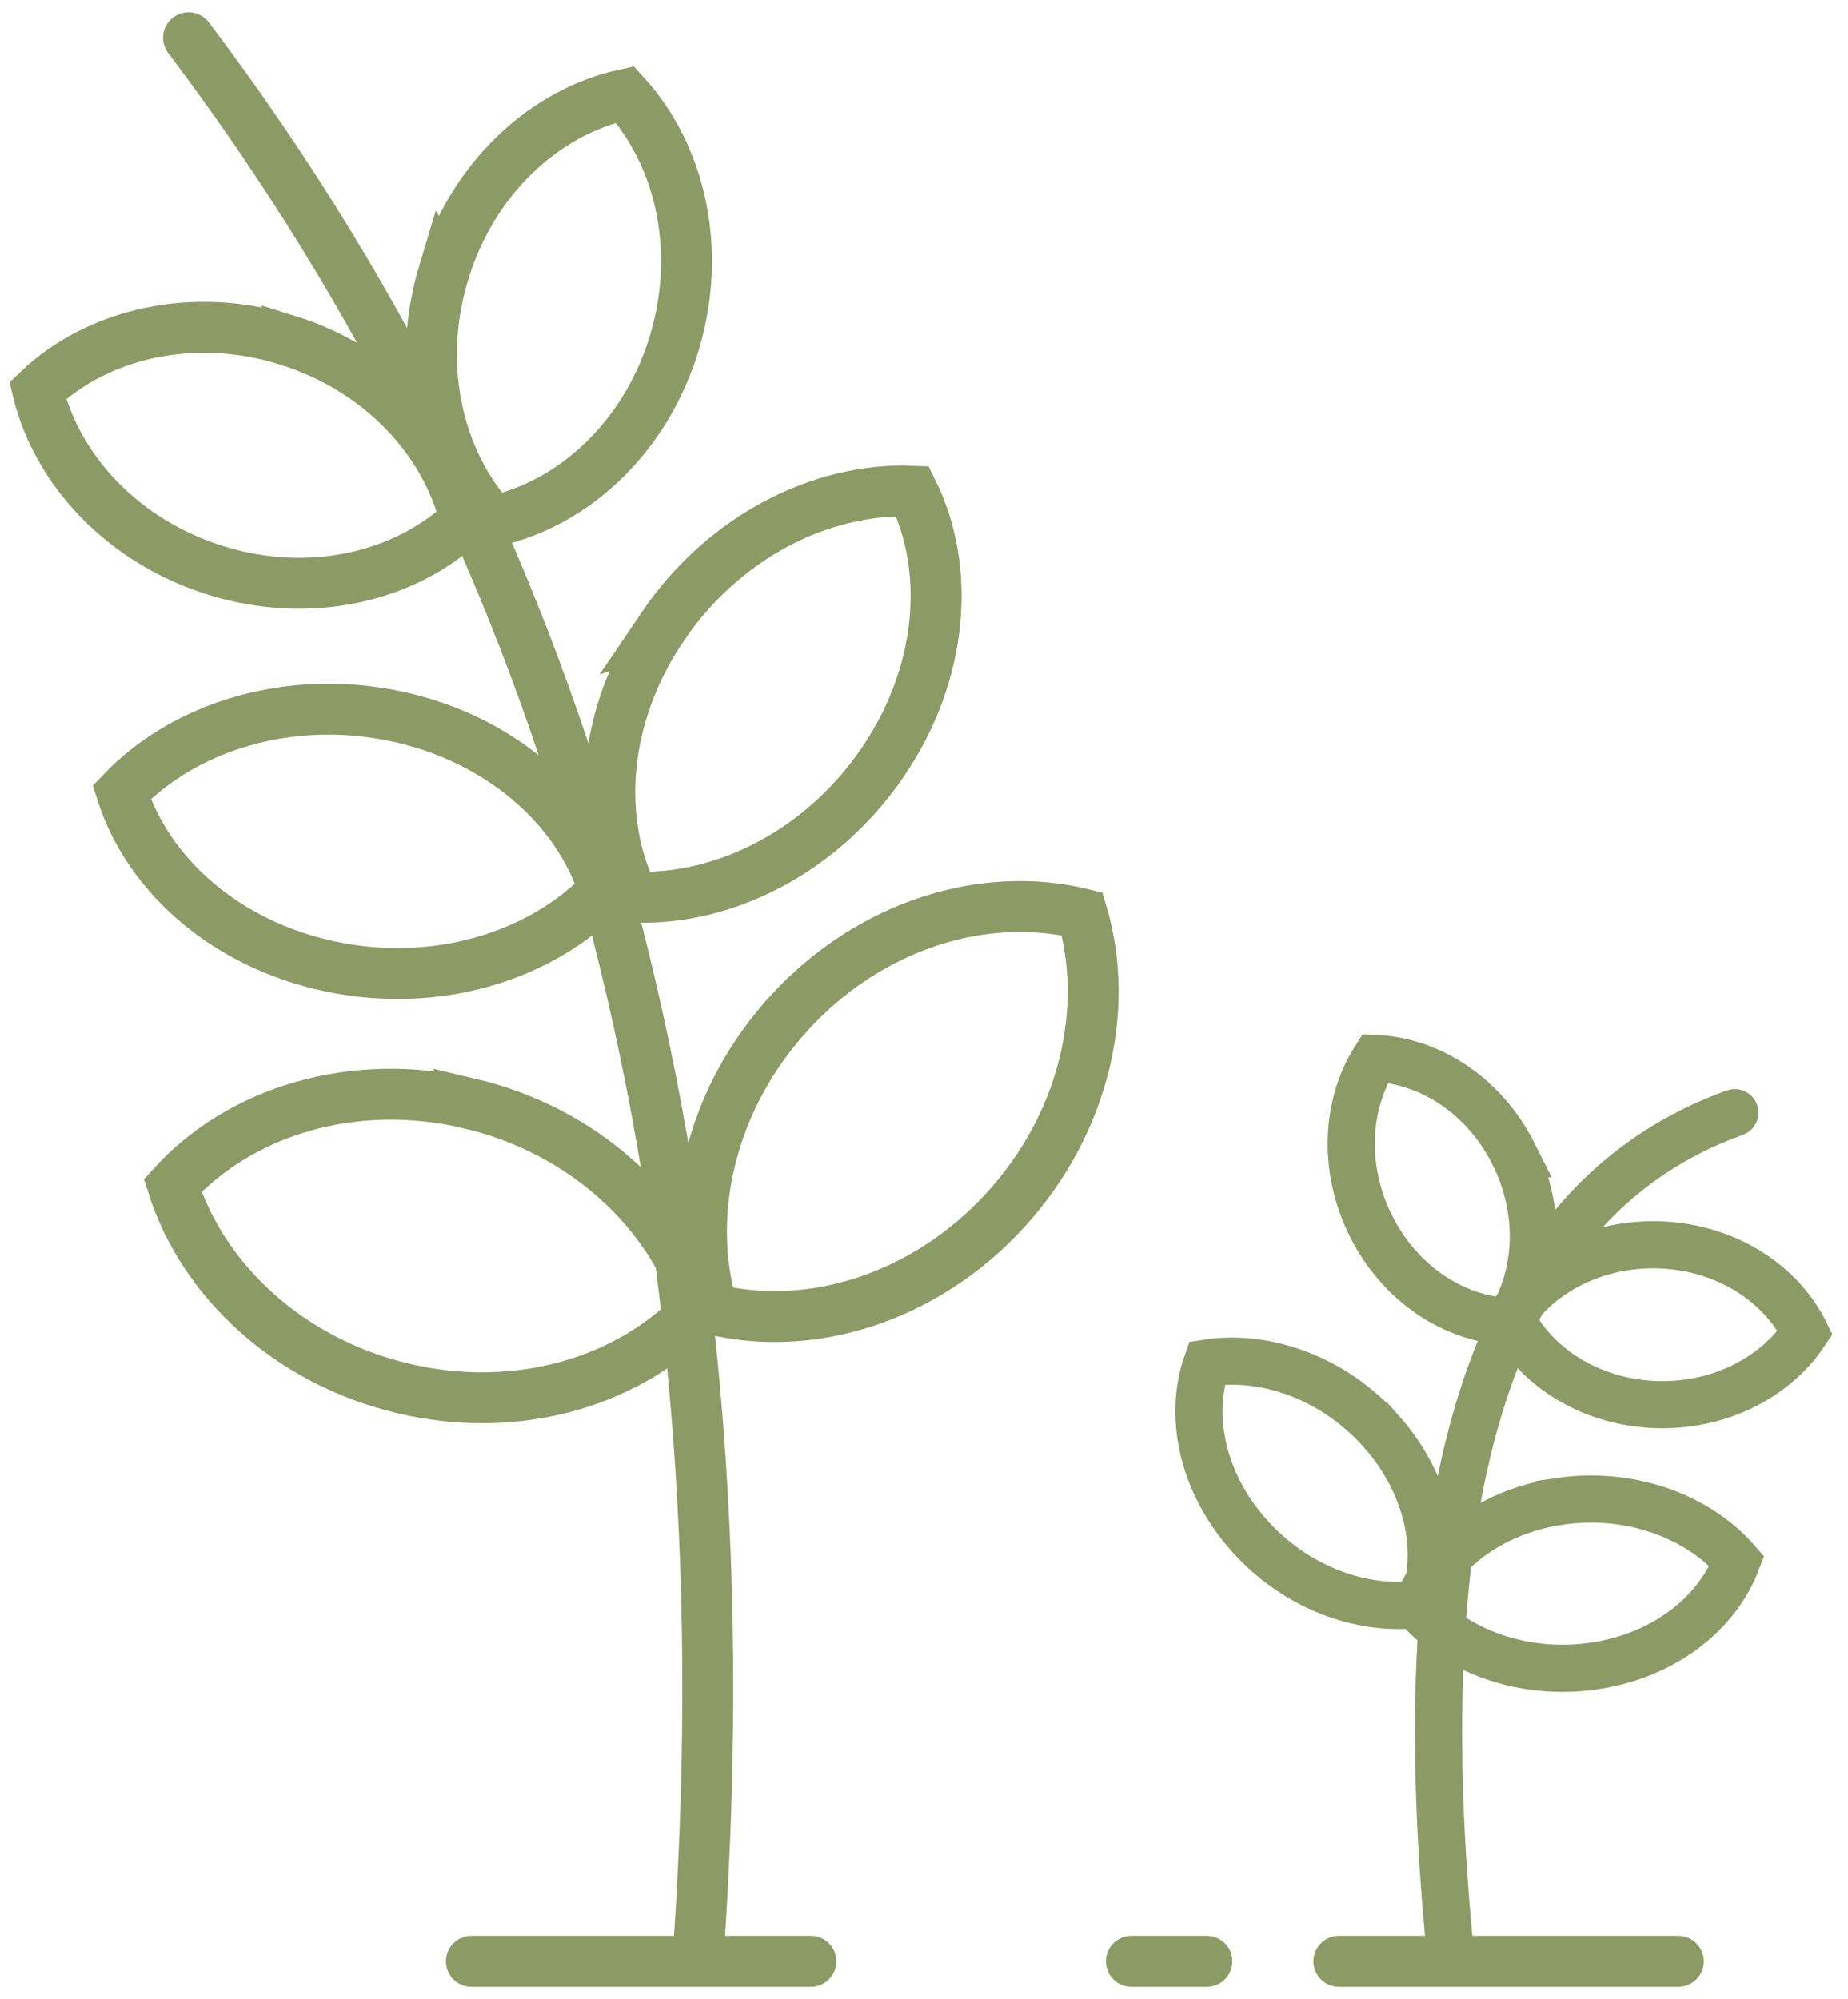
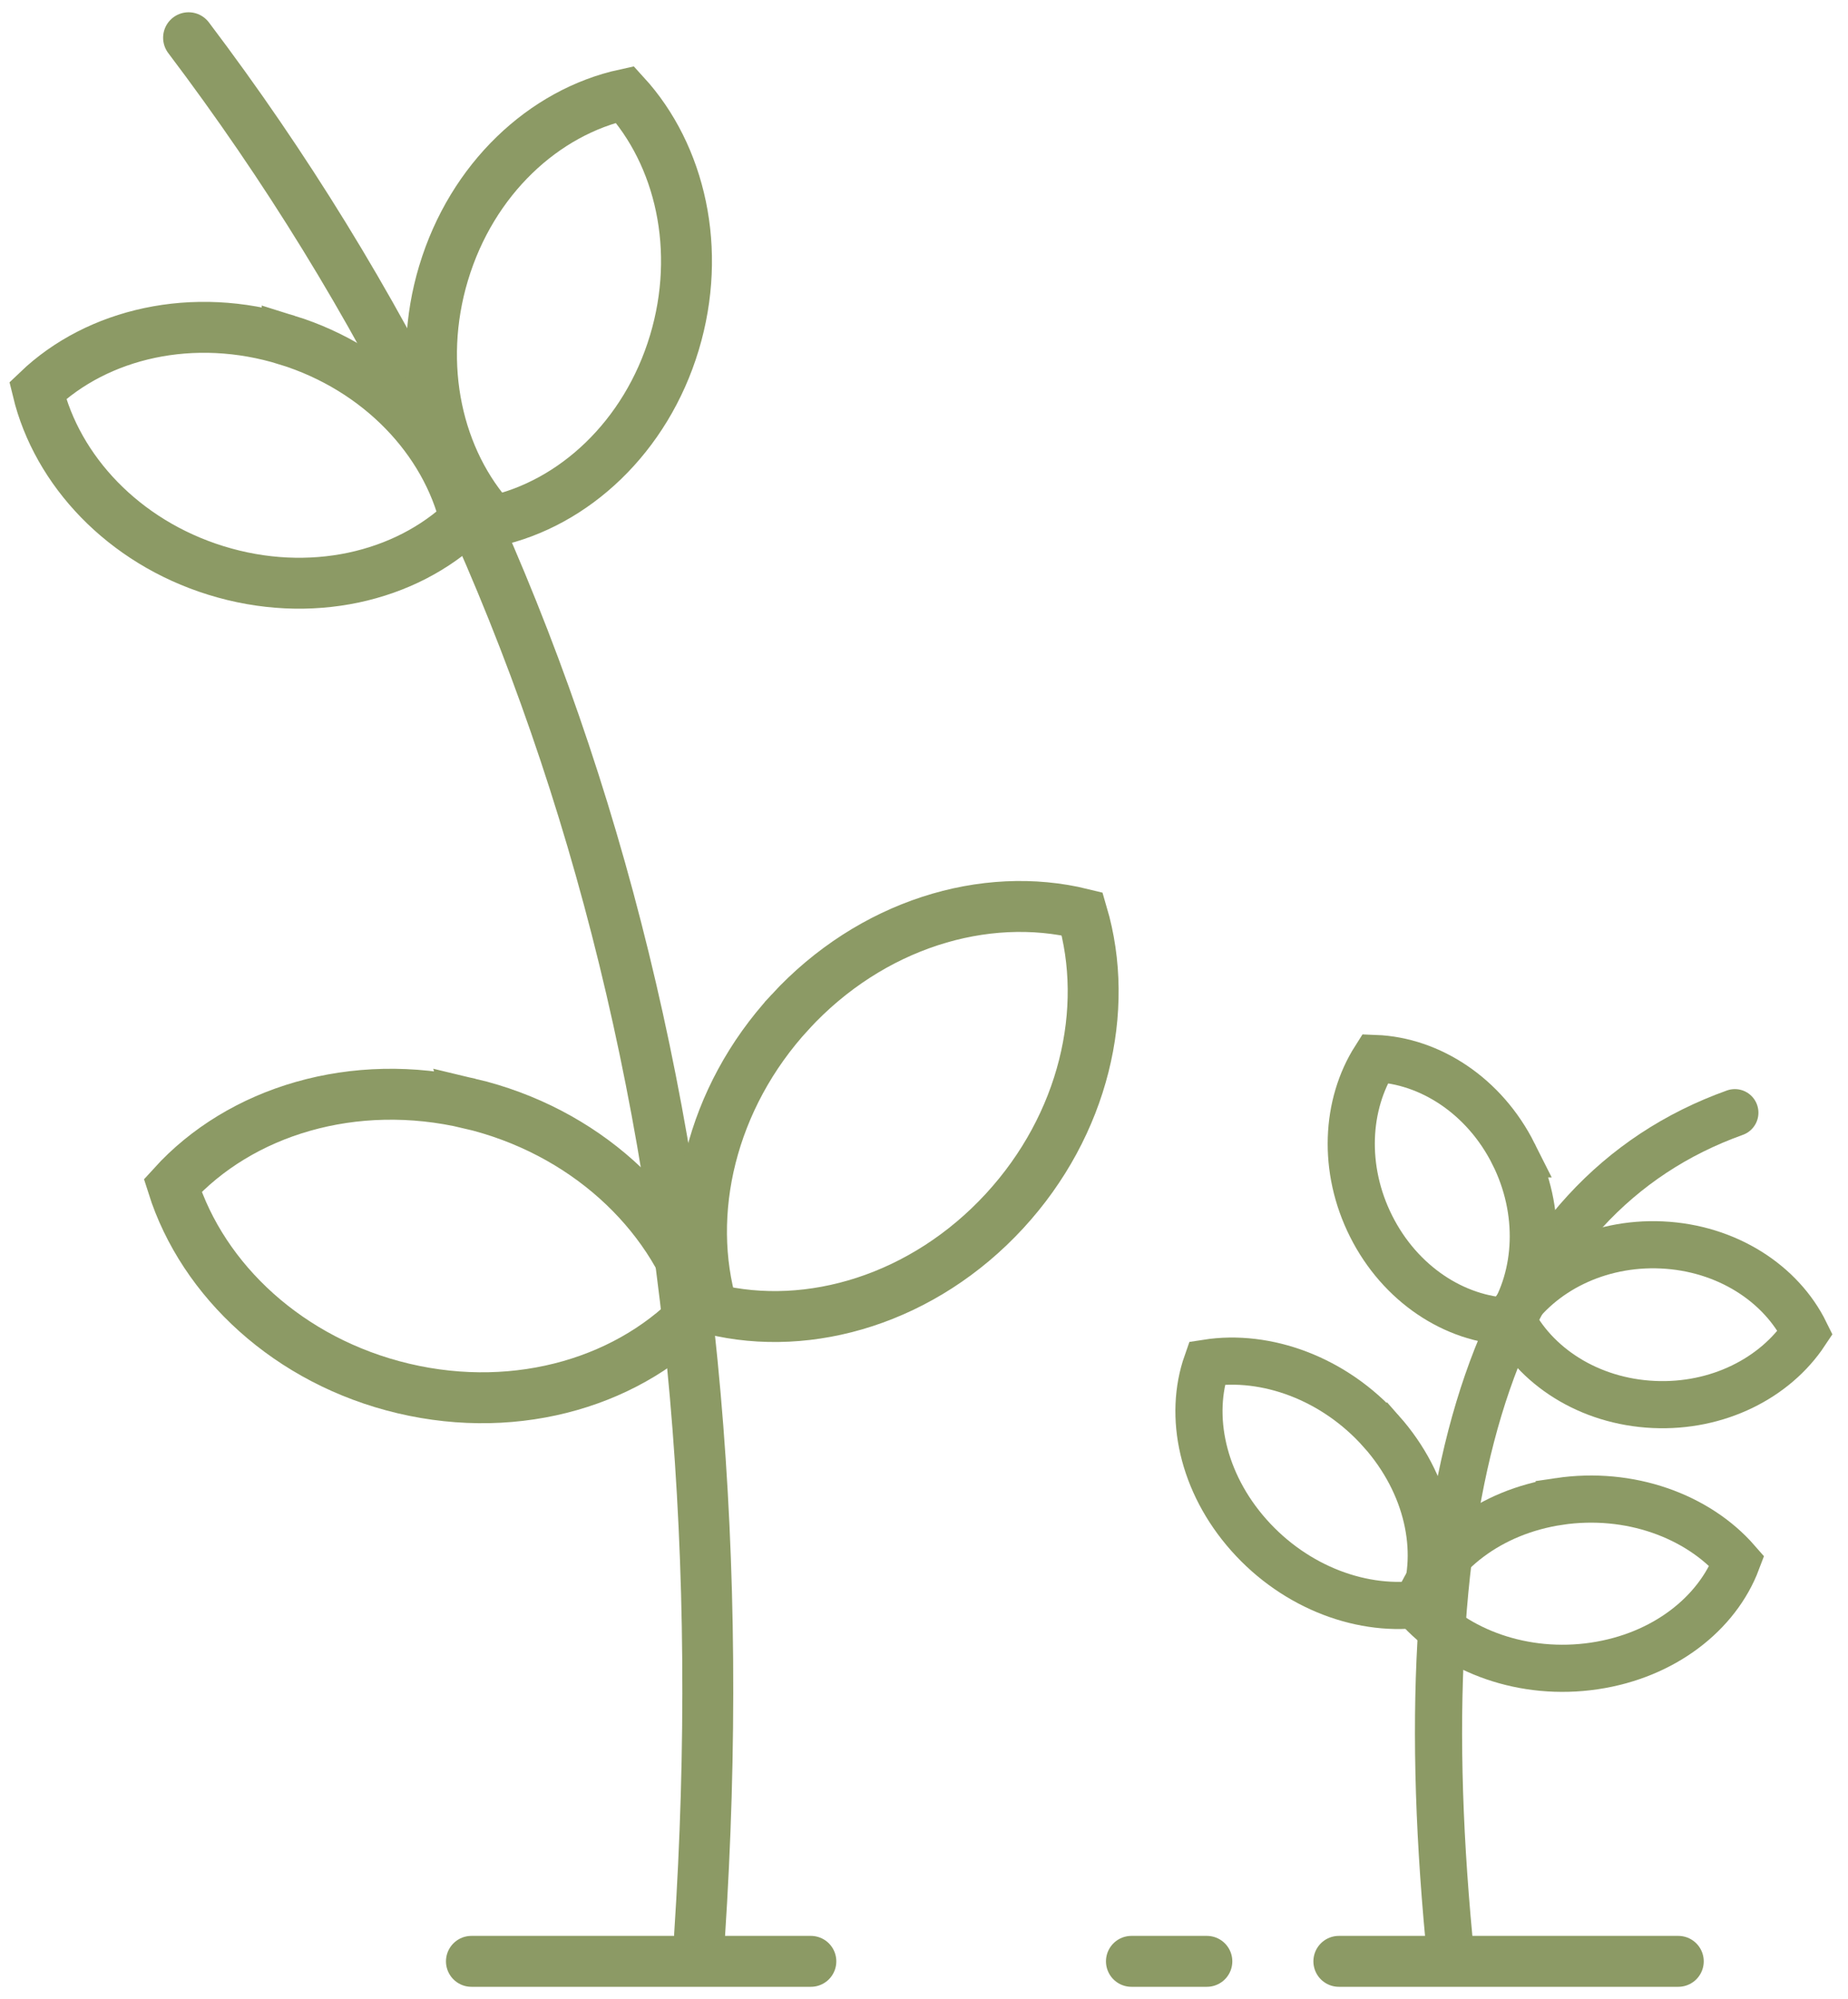
<svg xmlns="http://www.w3.org/2000/svg" width="98" height="106" viewBox="0 0 98 106">
  <g fill="none" fill-rule="evenodd" stroke="#8C9A65">
    <g stroke-width="2.7">
      <path stroke-linecap="round" stroke-linejoin="round" d="M34.026 104.866C22.55 66.721 23.806 32.007 37.795.726" transform="matrix(-1 0 0 1 100 -8) rotate(13 23.196 234.462)" />
      <g>
-         <path d="M31.637 3.738c4.772-3.207 10.57-3.695 14.976-1.7.354 4.596-2.103 9.552-6.803 12.71-4.773 3.208-10.571 3.696-14.977 1.7-.353-4.596 2.104-9.552 6.804-12.71zM16.728 4.644C11.955 1.436 6.158.948 1.75 2.943c-.353 4.597 2.104 9.553 6.804 12.711 4.773 3.208 10.57 3.695 14.977 1.7.353-4.596-2.104-9.552-6.804-12.71z" transform="matrix(-1 0 0 1 100 -8) rotate(13 23.196 234.462) rotate(9 -185.836 43.593)" />
-       </g>
+         </g>
      <g>
        <path d="M34.479 2.757C39.935-.436 46.242-.413 50.81 2.31c-.054 5.294-3.175 10.72-8.547 13.864-5.457 3.193-11.764 3.17-16.332.445.054-5.293 3.175-10.72 8.548-13.863zM16.807 3.082C11.35-.111 5.043-.088.475 2.636.529 7.93 3.65 13.356 9.022 16.5c5.457 3.193 11.764 3.17 16.333.446-.055-5.294-3.176-10.72-8.548-13.864z" transform="matrix(-1 0 0 1 100 -8) rotate(13 23.196 234.462) rotate(4 -772.154 52.484)" />
      </g>
      <g>
-         <path d="M24.457 6.972c3.337-4.012 8.238-5.777 12.552-4.96 1.45 4.113.556 9.194-2.73 13.145-3.335 4.011-8.237 5.776-12.55 4.96-1.452-4.112-.557-9.193 2.728-13.145zM15.562 8.506C11.58 5.134 6.447 4.247 2.34 5.8c-.715 4.302 1.049 9.15 4.97 12.47 3.982 3.372 9.116 4.259 13.222 2.705.715-4.3-1.048-9.15-4.97-12.47z" transform="matrix(-1 0 0 1 100 -8) rotate(13 23.196 234.462) rotate(20 .457 45.85)" />
+         <path d="M24.457 6.972c3.337-4.012 8.238-5.777 12.552-4.96 1.45 4.113.556 9.194-2.73 13.145-3.335 4.011-8.237 5.776-12.55 4.96-1.452-4.112-.557-9.193 2.728-13.145zM15.562 8.506C11.58 5.134 6.447 4.247 2.34 5.8c-.715 4.302 1.049 9.15 4.97 12.47 3.982 3.372 9.116 4.259 13.222 2.705.715-4.3-1.048-9.15-4.97-12.47" transform="matrix(-1 0 0 1 100 -8) rotate(13 23.196 234.462) rotate(20 .457 45.85)" />
      </g>
    </g>
    <g stroke-width="2.5">
      <path stroke-linecap="round" stroke-linejoin="round" d="M21.585 46.657C13.738 23.064 15.376 7.695 26.498.549" transform="matrix(-1 0 0 1 100 -8) scale(-1 1) rotate(13 -282.366 -117.619)" />
      <g>
        <path d="M20.416 1.703c3.321-1.798 7.159-1.786 9.94-.252-.033 2.983-1.932 6.04-5.202 7.81-3.32 1.798-7.158 1.786-9.939.252.032-2.983 1.932-6.04 5.201-7.81z" transform="matrix(-1 0 0 1 100 -8) scale(-1 1) rotate(13 -282.366 -117.619) rotate(7 -150.658 25.635)" />
        <path d="M10.294 1.447C6.974-.352 3.136-.34.355 1.195c.032 2.982 1.932 6.039 5.202 7.81 3.32 1.798 7.158 1.786 9.938.251-.032-2.982-1.931-6.038-5.2-7.81z" transform="matrix(-1 0 0 1 100 -8) scale(-1 1) rotate(13 -282.366 -117.619) rotate(7 -150.658 25.635)" />
      </g>
      <g>
        <path d="M18.563 1.422C21.54-.32 24.98-.309 27.472 1.178c-.028 2.892-1.73 5.856-4.662 7.573-2.977 1.744-6.416 1.732-8.909.245.028-2.892 1.73-5.856 4.662-7.574z" transform="matrix(-1 0 0 1 100 -8) scale(-1 1) rotate(13 -282.366 -117.619) rotate(20 2.063 21.115)" />
        <path d="M9.335 1.656C6.358-.087 2.919-.075.426 1.412c.028 2.892 1.73 5.856 4.662 7.573 2.976 1.744 6.416 1.732 8.909.245-.028-2.892-1.73-5.856-4.662-7.574z" transform="matrix(-1 0 0 1 100 -8) scale(-1 1) rotate(13 -282.366 -117.619) rotate(20 2.063 21.115)" />
      </g>
    </g>
    <path stroke-linecap="round" stroke-linejoin="round" stroke-width="2.7" d="M11 112L29 112M57 112L75 112M36 112L40 112" transform="matrix(-1 0 0 1 100 -8)" />
  </g>
</svg>